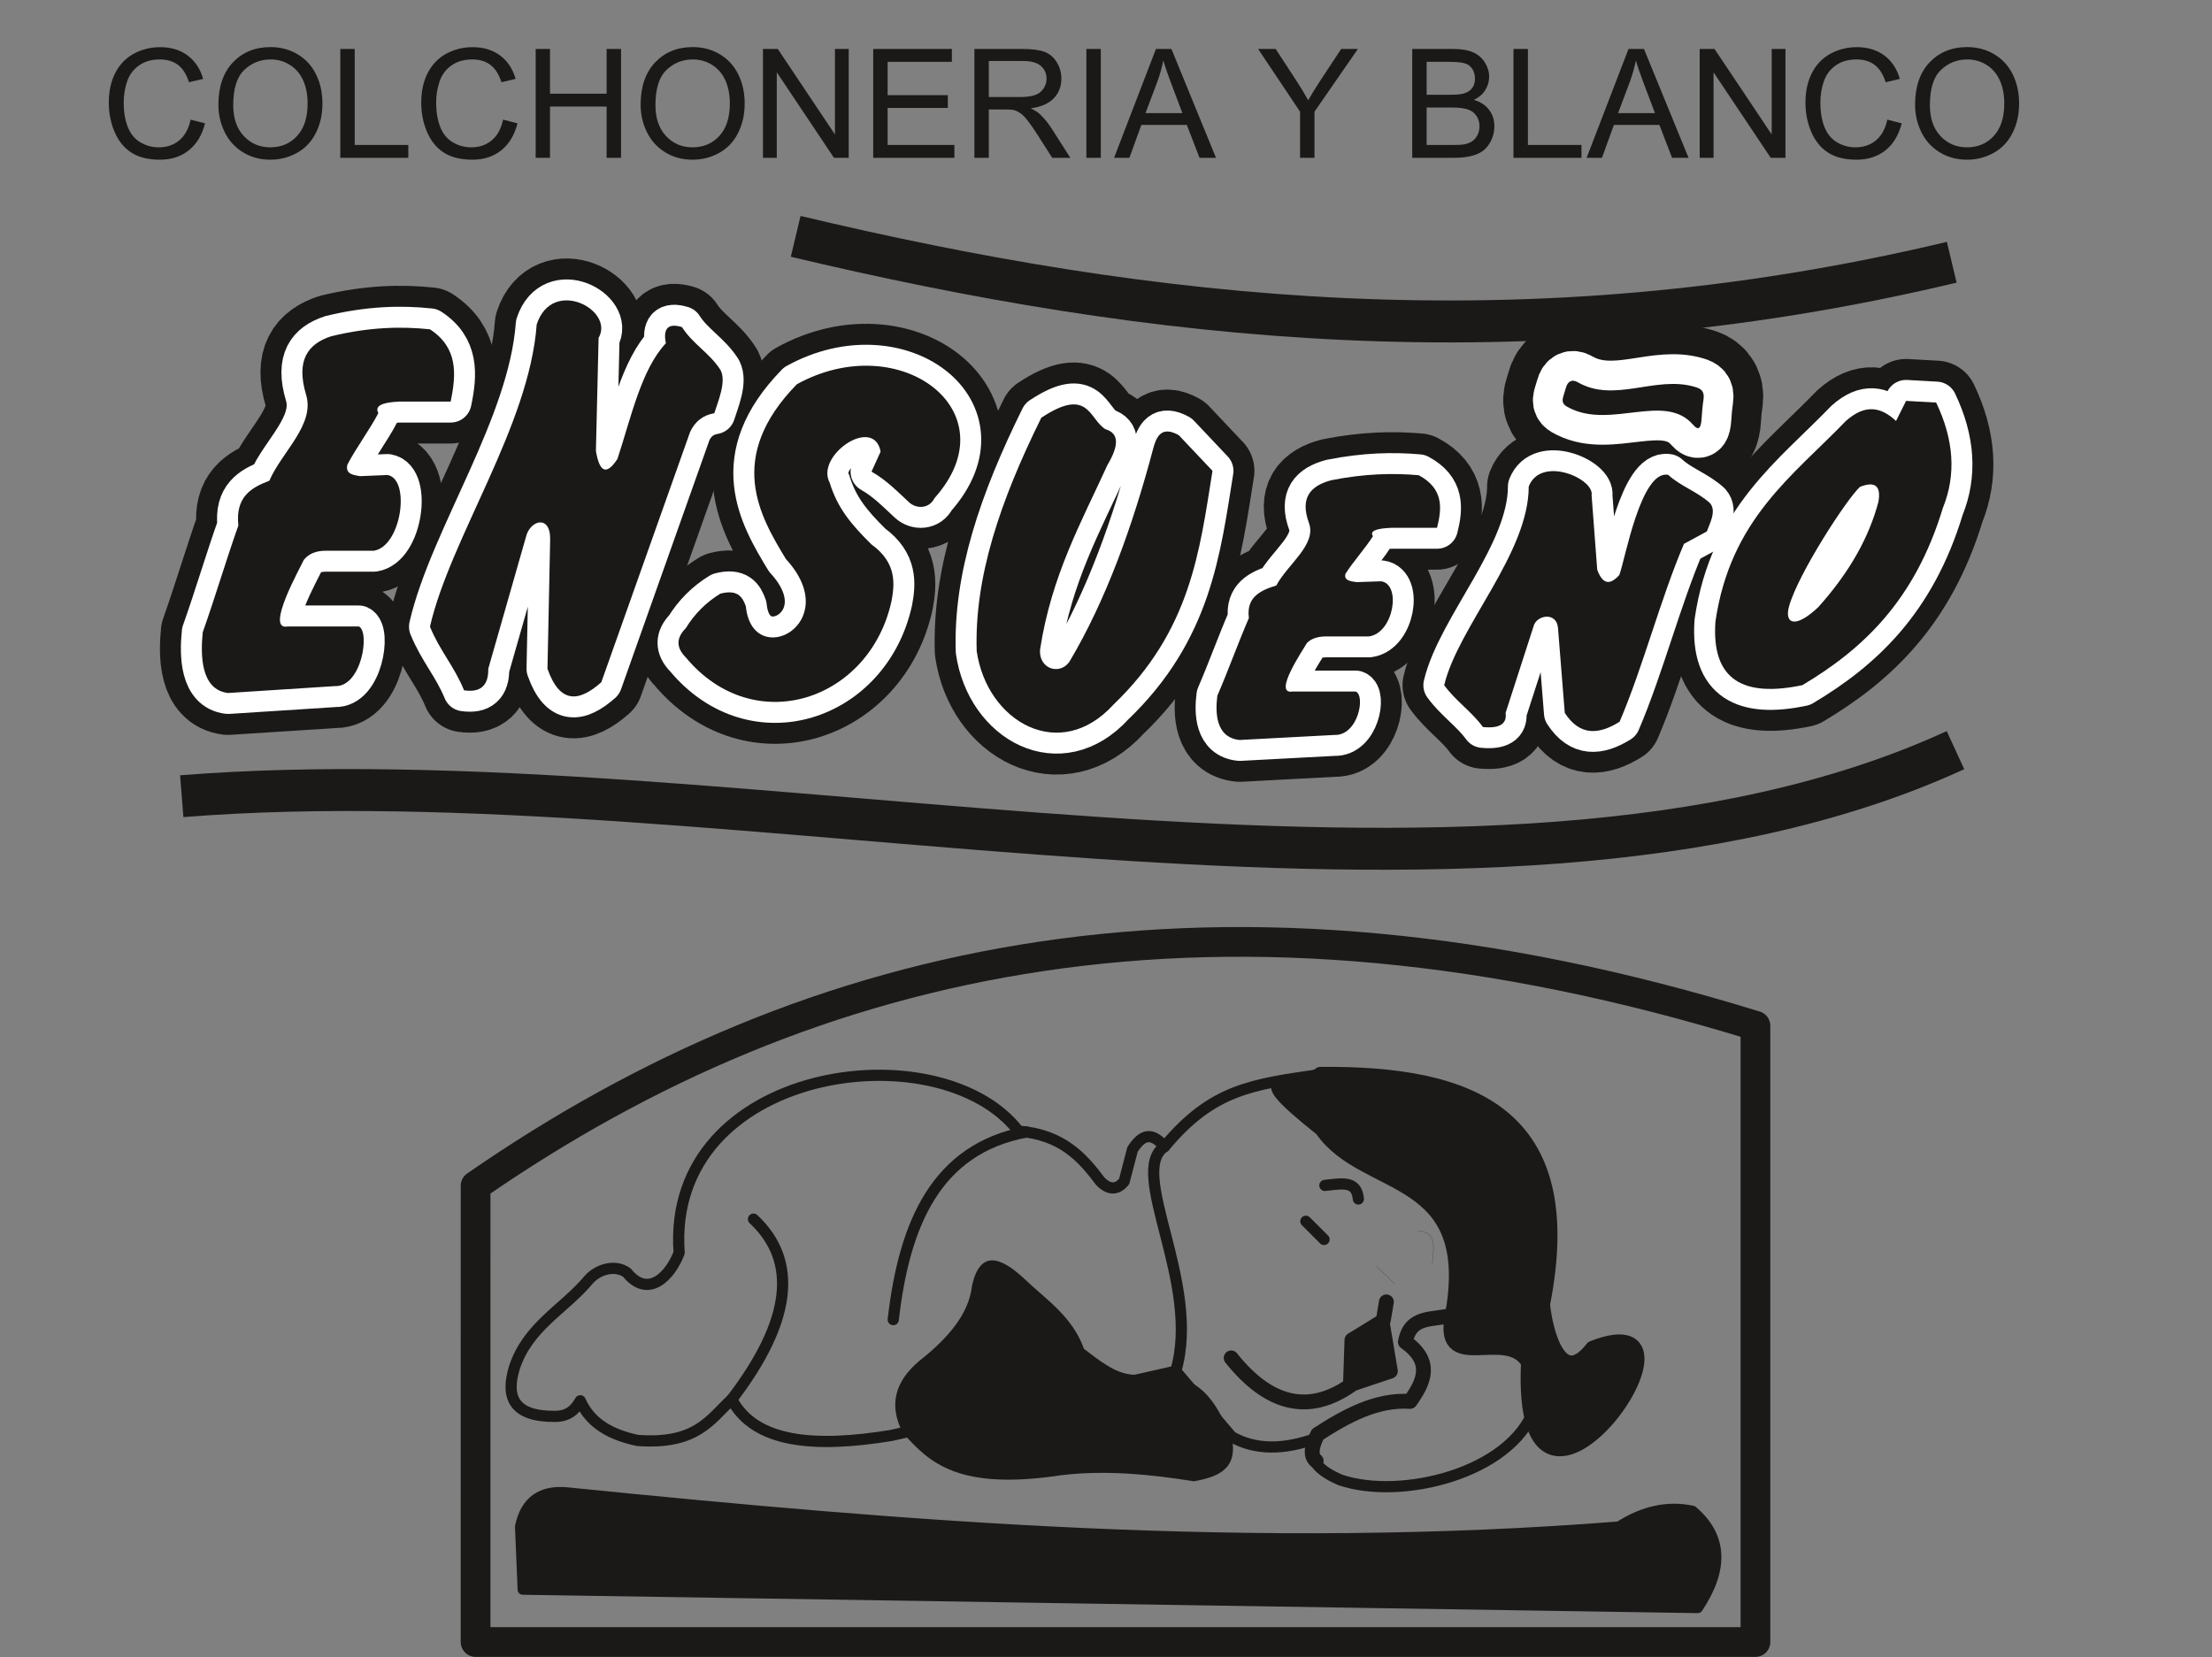
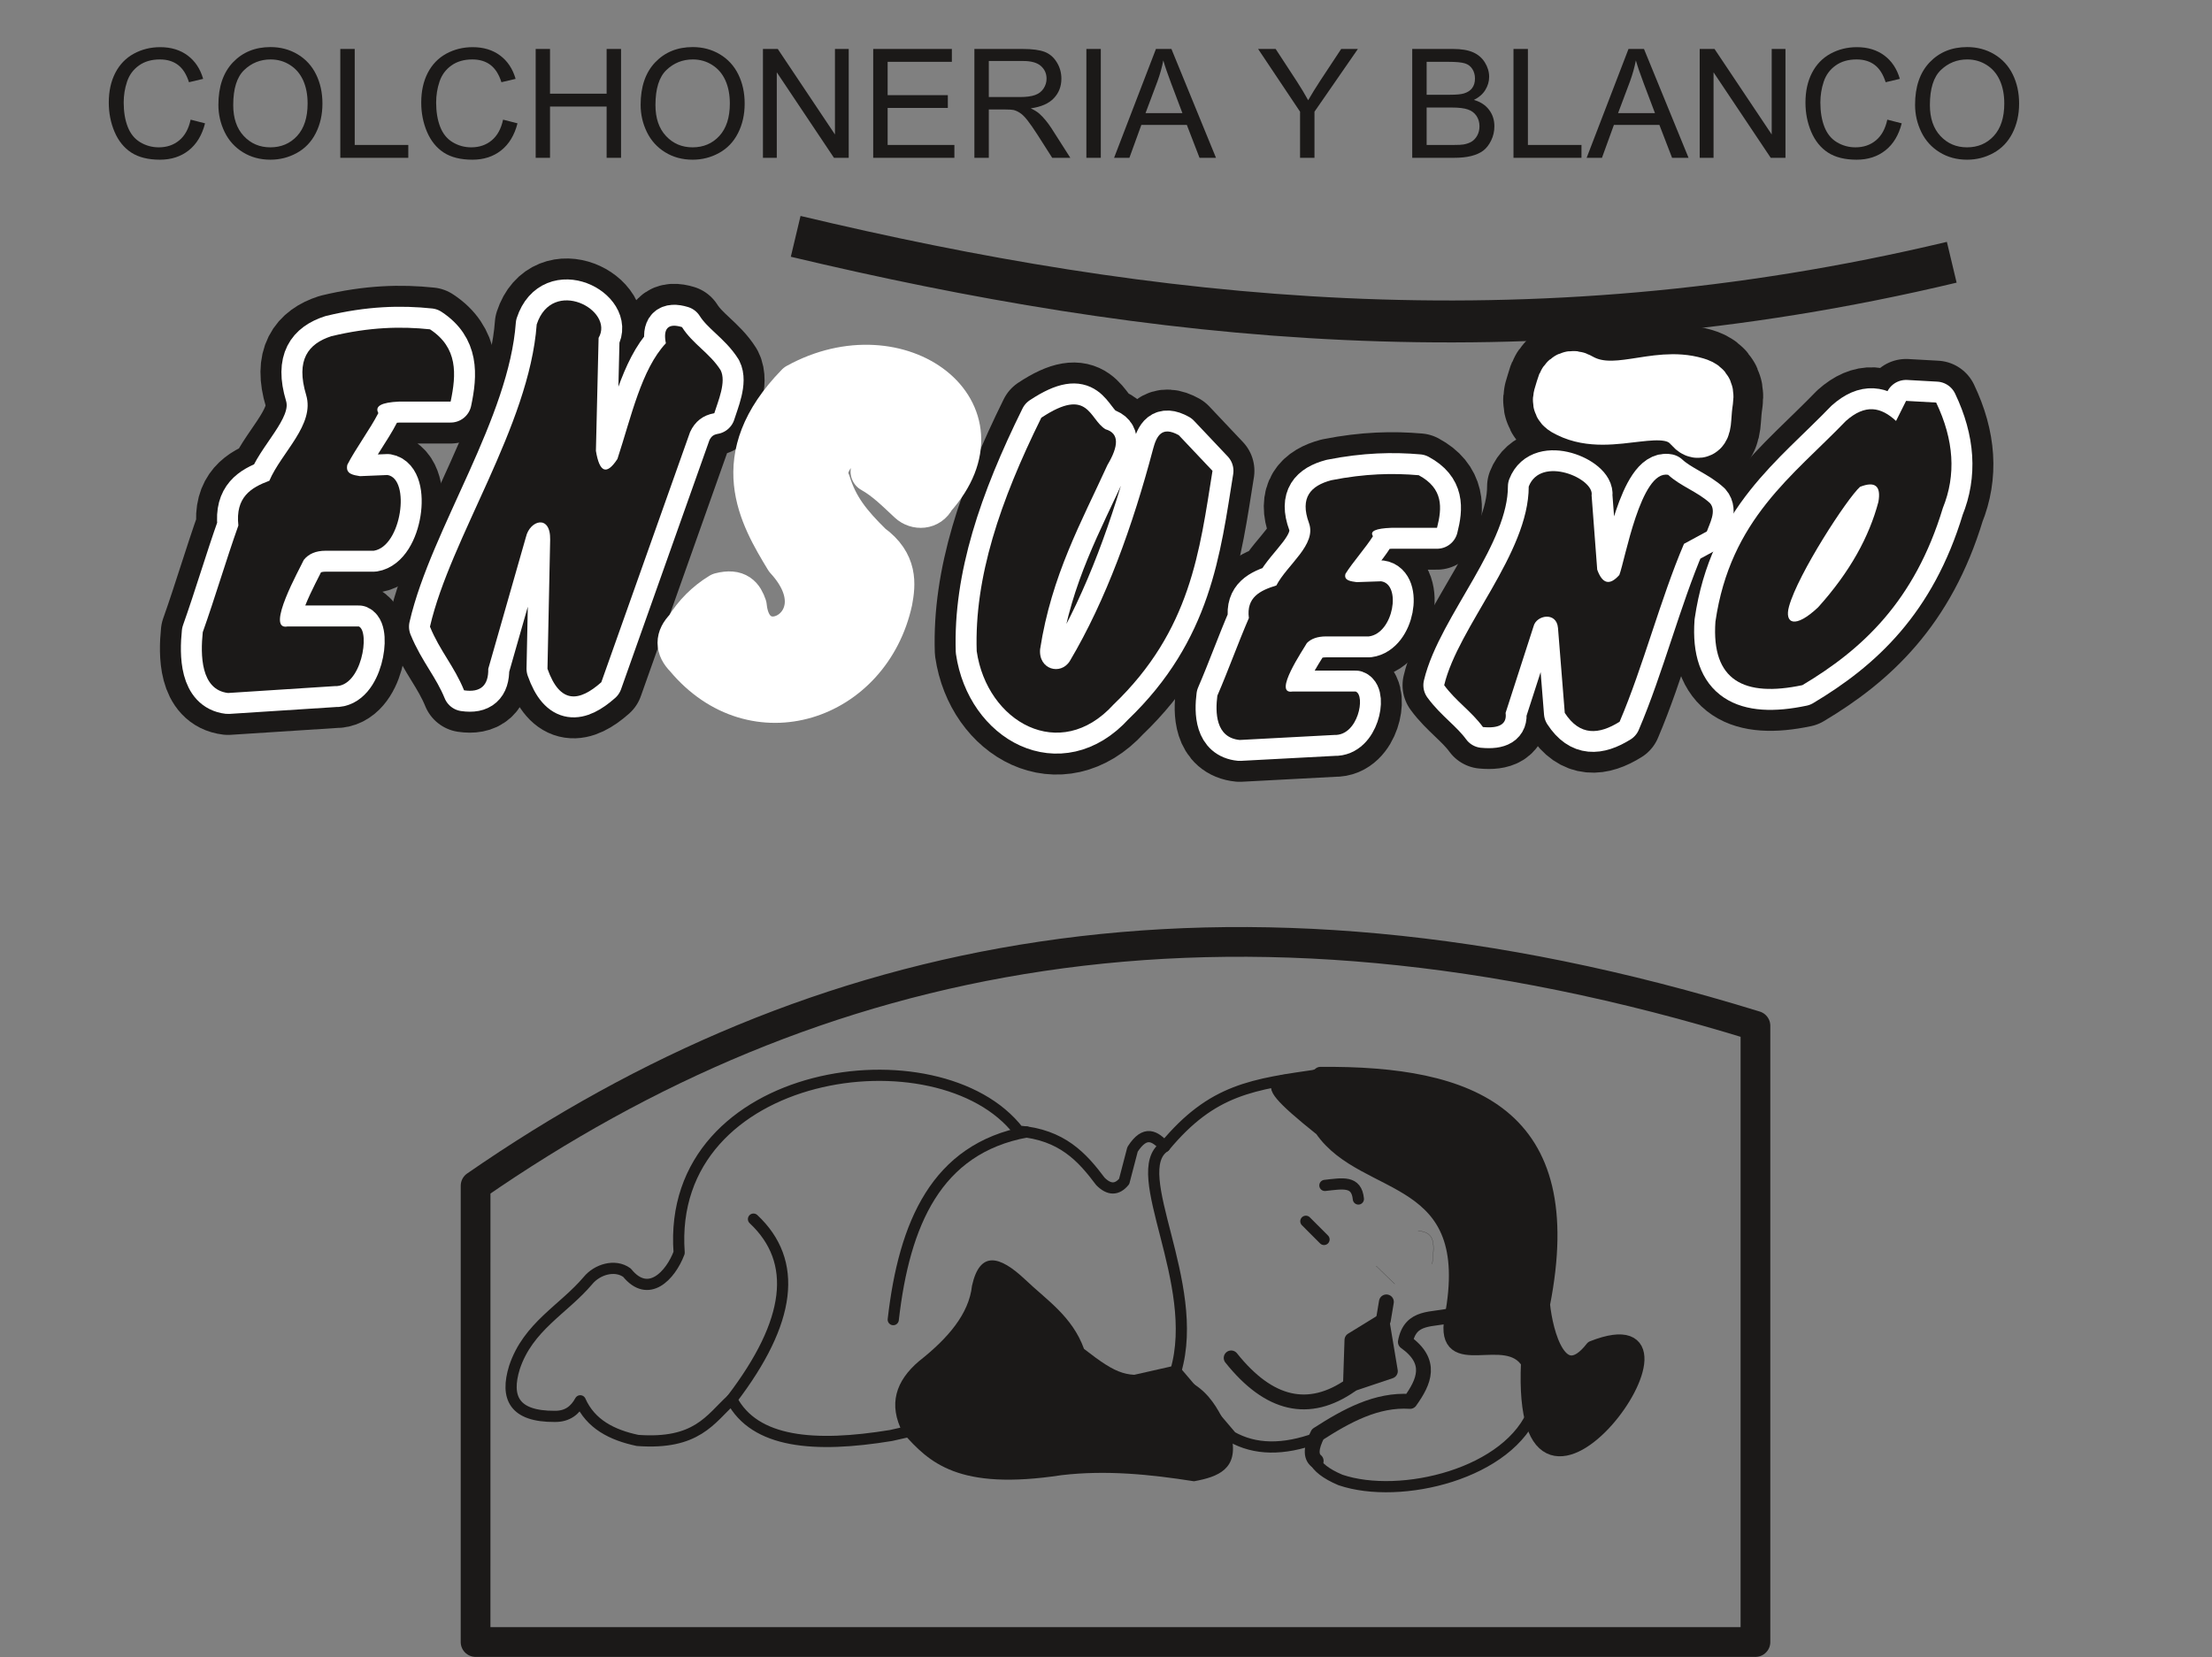
<svg xmlns="http://www.w3.org/2000/svg" xmlns:xlink="http://www.w3.org/1999/xlink" width="421.9pt" height="316.1pt" viewBox="0 0 421.9 316.1" version="1.1">
  <rect x="0" y="0" width="421.9" height="316.1" fill="#808080" stroke="none" />
  <defs>
    <g>
      <symbol overflow="visible" id="glyph0-0">
        <path style="stroke:none;" d="M 3.625 0 L 3.625 -18.125 L 18.125 -18.125 L 18.125 0 Z M 4.078 -0.453 L 17.672 -0.453 L 17.672 -17.672 L 4.078 -17.672 Z M 4.078 -0.453 " />
      </symbol>
      <symbol overflow="visible" id="glyph0-1">
        <path style="stroke:none;" d="M 17.047 -7.281 L 19.797 -6.578 C 19.223 -4.328 18.184 -2.605 16.688 -1.422 C 15.188 -0.234 13.355 0.359 11.203 0.359 C 8.961 0.359 7.137 -0.094 5.734 -1 C 4.336 -1.914 3.27 -3.238 2.531 -4.969 C 1.801 -6.695 1.438 -8.551 1.438 -10.531 C 1.438 -12.695 1.848 -14.582 2.672 -16.188 C 3.504 -17.801 4.68 -19.023 6.203 -19.859 C 7.73 -20.691 9.414 -21.109 11.25 -21.109 C 13.32 -21.109 15.066 -20.574 16.484 -19.516 C 17.898 -18.461 18.883 -16.977 19.438 -15.062 L 16.734 -14.422 C 16.254 -15.93 15.555 -17.031 14.641 -17.719 C 13.723 -18.414 12.57 -18.766 11.188 -18.766 C 9.594 -18.766 8.258 -18.379 7.188 -17.609 C 6.113 -16.848 5.355 -15.82 4.922 -14.531 C 4.492 -13.25 4.281 -11.918 4.281 -10.547 C 4.281 -8.785 4.535 -7.242 5.047 -5.922 C 5.555 -4.609 6.352 -3.621 7.438 -2.969 C 8.527 -2.32 9.707 -2 10.969 -2 C 12.508 -2 13.812 -2.441 14.875 -3.328 C 15.945 -4.211 16.672 -5.531 17.047 -7.281 Z M 17.047 -7.281 " />
      </symbol>
      <symbol overflow="visible" id="glyph0-2">
        <path style="stroke:none;" d="M 1.406 -10.109 C 1.406 -13.555 2.328 -16.254 4.172 -18.203 C 6.023 -20.148 8.414 -21.125 11.344 -21.125 C 13.258 -21.125 14.984 -20.664 16.516 -19.75 C 18.055 -18.832 19.227 -17.555 20.031 -15.922 C 20.84 -14.285 21.25 -12.426 21.25 -10.344 C 21.25 -8.238 20.82 -6.352 19.969 -4.688 C 19.125 -3.031 17.918 -1.773 16.359 -0.922 C 14.805 -0.066 13.129 0.359 11.328 0.359 C 9.367 0.359 7.617 -0.113 6.078 -1.062 C 4.547 -2.008 3.383 -3.297 2.594 -4.922 C 1.801 -6.555 1.406 -8.285 1.406 -10.109 Z M 4.234 -10.062 C 4.234 -7.562 4.906 -5.59 6.25 -4.156 C 7.59 -2.719 9.281 -2 11.312 -2 C 13.383 -2 15.086 -2.723 16.422 -4.172 C 17.754 -5.629 18.422 -7.691 18.422 -10.359 C 18.422 -12.055 18.133 -13.535 17.562 -14.797 C 16.988 -16.055 16.148 -17.031 15.047 -17.719 C 13.953 -18.414 12.723 -18.766 11.359 -18.766 C 9.41 -18.766 7.73 -18.09 6.328 -16.75 C 4.93 -15.414 4.234 -13.184 4.234 -10.062 Z M 4.234 -10.062 " />
      </symbol>
      <symbol overflow="visible" id="glyph0-3">
        <path style="stroke:none;" d="M 2.125 0 L 2.125 -20.766 L 4.875 -20.766 L 4.875 -2.453 L 15.094 -2.453 L 15.094 0 Z M 2.125 0 " />
      </symbol>
      <symbol overflow="visible" id="glyph0-4">
        <path style="stroke:none;" d="M 2.328 0 L 2.328 -20.766 L 5.062 -20.766 L 5.062 -12.234 L 15.859 -12.234 L 15.859 -20.766 L 18.609 -20.766 L 18.609 0 L 15.859 0 L 15.859 -9.781 L 5.062 -9.781 L 5.062 0 Z M 2.328 0 " />
      </symbol>
      <symbol overflow="visible" id="glyph0-5">
        <path style="stroke:none;" d="M 2.203 0 L 2.203 -20.766 L 5.031 -20.766 L 15.938 -4.453 L 15.938 -20.766 L 18.562 -20.766 L 18.562 0 L 15.75 0 L 4.844 -16.312 L 4.844 0 Z M 2.203 0 " />
      </symbol>
      <symbol overflow="visible" id="glyph0-6">
        <path style="stroke:none;" d="M 2.297 0 L 2.297 -20.766 L 17.297 -20.766 L 17.297 -18.312 L 5.047 -18.312 L 5.047 -11.953 L 16.531 -11.953 L 16.531 -9.516 L 5.047 -9.516 L 5.047 -2.453 L 17.781 -2.453 L 17.781 0 Z M 2.297 0 " />
      </symbol>
      <symbol overflow="visible" id="glyph0-7">
        <path style="stroke:none;" d="M 2.281 0 L 2.281 -20.766 L 11.484 -20.766 C 13.336 -20.766 14.742 -20.574 15.703 -20.203 C 16.66 -19.828 17.426 -19.164 18 -18.219 C 18.582 -17.281 18.875 -16.238 18.875 -15.094 C 18.875 -13.625 18.395 -12.383 17.438 -11.375 C 16.488 -10.363 15.02 -9.715 13.031 -9.438 C 13.758 -9.094 14.312 -8.746 14.688 -8.406 C 15.488 -7.676 16.25 -6.758 16.969 -5.656 L 20.578 0 L 17.125 0 L 14.375 -4.312 C 13.57 -5.559 12.91 -6.516 12.391 -7.172 C 11.867 -7.836 11.398 -8.301 10.984 -8.562 C 10.578 -8.832 10.164 -9.02 9.75 -9.125 C 9.438 -9.184 8.926 -9.219 8.219 -9.219 L 5.031 -9.219 L 5.031 0 Z M 5.031 -11.594 L 10.938 -11.594 C 12.184 -11.594 13.164 -11.723 13.875 -11.984 C 14.582 -12.242 15.117 -12.66 15.484 -13.234 C 15.855 -13.805 16.047 -14.426 16.047 -15.094 C 16.047 -16.07 15.684 -16.879 14.969 -17.516 C 14.258 -18.148 13.133 -18.469 11.594 -18.469 L 5.031 -18.469 Z M 5.031 -11.594 " />
      </symbol>
      <symbol overflow="visible" id="glyph0-8">
        <path style="stroke:none;" d="M 2.703 0 L 2.703 -20.766 L 5.453 -20.766 L 5.453 0 Z M 2.703 0 " />
      </symbol>
      <symbol overflow="visible" id="glyph0-9">
        <path style="stroke:none;" d="M -0.047 0 L 7.938 -20.766 L 10.891 -20.766 L 19.391 0 L 16.25 0 L 13.828 -6.281 L 5.156 -6.281 L 2.875 0 Z M 5.953 -8.531 L 12.984 -8.531 L 10.812 -14.281 C 10.156 -16.02 9.664 -17.453 9.344 -18.578 C 9.082 -17.242 8.711 -15.918 8.234 -14.609 Z M 5.953 -8.531 " />
      </symbol>
      <symbol overflow="visible" id="glyph0-10">
        <path style="stroke:none;" d="" />
      </symbol>
      <symbol overflow="visible" id="glyph0-11">
        <path style="stroke:none;" d="M 8.078 0 L 8.078 -8.797 L 0.078 -20.766 L 3.422 -20.766 L 7.516 -14.5 C 8.273 -13.332 8.977 -12.16 9.625 -10.984 C 10.246 -12.066 11.004 -13.289 11.891 -14.656 L 15.922 -20.766 L 19.109 -20.766 L 10.828 -8.797 L 10.828 0 Z M 8.078 0 " />
      </symbol>
      <symbol overflow="visible" id="glyph0-12">
        <path style="stroke:none;" d="M 2.125 0 L 2.125 -20.766 L 9.906 -20.766 C 11.496 -20.766 12.773 -20.551 13.734 -20.125 C 14.691 -19.707 15.441 -19.059 15.984 -18.188 C 16.523 -17.312 16.797 -16.398 16.797 -15.453 C 16.797 -14.566 16.551 -13.727 16.062 -12.938 C 15.582 -12.156 14.855 -11.523 13.891 -11.047 C 15.148 -10.68 16.113 -10.051 16.781 -9.156 C 17.457 -8.27 17.797 -7.223 17.797 -6.016 C 17.797 -5.047 17.586 -4.137 17.172 -3.297 C 16.766 -2.461 16.258 -1.816 15.656 -1.359 C 15.051 -0.91 14.289 -0.57 13.375 -0.344 C 12.469 -0.113 11.355 0 10.047 0 Z M 4.875 -12.031 L 9.359 -12.031 C 10.574 -12.031 11.453 -12.113 11.984 -12.281 C 12.68 -12.488 13.207 -12.832 13.562 -13.312 C 13.914 -13.789 14.094 -14.395 14.094 -15.125 C 14.094 -15.809 13.926 -16.414 13.594 -16.938 C 13.258 -17.465 12.785 -17.828 12.172 -18.016 C 11.555 -18.211 10.504 -18.312 9.016 -18.312 L 4.875 -18.312 Z M 4.875 -2.453 L 10.047 -2.453 C 10.93 -2.453 11.551 -2.484 11.906 -2.547 C 12.539 -2.66 13.066 -2.848 13.484 -3.109 C 13.91 -3.379 14.258 -3.766 14.531 -4.266 C 14.809 -4.773 14.953 -5.359 14.953 -6.016 C 14.953 -6.785 14.754 -7.457 14.359 -8.031 C 13.961 -8.602 13.41 -9.004 12.703 -9.234 C 12.004 -9.473 10.992 -9.594 9.672 -9.594 L 4.875 -9.594 Z M 4.875 -2.453 " />
      </symbol>
      <symbol overflow="visible" id="glyph1-0">
        <path style="stroke:none;" d="M 1.672 0 L 1.672 -7.5 L 7.672 -7.5 L 7.672 0 Z M 1.859 -0.188 L 7.484 -0.188 L 7.484 -7.312 L 1.859 -7.312 Z M 1.859 -0.188 " />
      </symbol>
      <symbol overflow="visible" id="glyph1-1">
        <path style="stroke:none;" d="" />
      </symbol>
    </g>
    <clipPath id="clip1">
      <path d="M 169 0 L 421.898 0 L 421.898 210 L 169 210 Z M 169 0 " />
    </clipPath>
    <clipPath id="clip2">
      <path d="M 87 176 L 338 176 L 338 316.102 L 87 316.102 Z M 87 176 " />
    </clipPath>
  </defs>
  <g id="surface1">
    <path style=" stroke:none;fill-rule:evenodd;fill:rgb(10.594%,9.813%,9.424%);fill-opacity:1;" d="M 298.637 74.066 C 298.434 74.848 298.301 75.105 298.121 75.797 C 297.781 77.09 298.594 77.445 299.473 77.883 C 307.371 81.816 317.555 74.848 322.902 81.004 C 324.051 82.324 324.438 81.57 324.551 79.832 C 324.641 78.496 324.711 77.582 324.91 76.242 C 325.156 74.586 324.453 74.156 323.281 73.805 C 315.738 71.562 307.945 76.988 300.891 72.895 C 299.93 72.336 299.008 72.621 298.637 74.066 Z M 298.637 74.066 " />
    <g clip-path="url(#clip1)" clip-rule="nonzero">
      <path style="fill:none;stroke-width:226.772;stroke-linecap:butt;stroke-linejoin:miter;stroke:rgb(10.594%,9.813%,9.424%);stroke-opacity:1;stroke-miterlimit:4;" d="M 2986.367 2420.336 C 2984.336 2412.523 2983.008 2409.945 2981.211 2403.031 C 2977.812 2390.102 2985.938 2386.547 2994.727 2382.172 C 3073.711 2342.836 3175.547 2412.523 3229.023 2350.961 C 3240.508 2337.758 3244.375 2345.297 3245.508 2362.68 C 3246.406 2376.039 3247.109 2385.18 3249.102 2398.578 C 3251.562 2415.141 3244.531 2419.438 3232.812 2422.953 C 3157.383 2445.375 3079.453 2391.117 3008.906 2432.055 C 2999.297 2437.641 2990.078 2434.789 2986.367 2420.336 Z M 2986.367 2420.336 " transform="matrix(0.1,0,0,-0.1,0,316.1)" />
    </g>
    <path style="fill-rule:evenodd;fill:rgb(10.594%,9.813%,9.424%);fill-opacity:1;stroke-width:159.884;stroke-linecap:round;stroke-linejoin:round;stroke:rgb(10.594%,9.813%,9.424%);stroke-opacity:1;stroke-miterlimit:4;" d="M 820.117 2532.797 C 765.039 2538.617 704.492 2537.172 631.914 2519.633 C 587.812 2505.297 563.789 2474.516 583.906 2407.641 C 600.977 2350.766 537.109 2298.5 513.711 2243.93 C 478.672 2230.844 448.711 2212.641 454.648 2158.578 C 430.586 2090.727 410.82 2022.875 386.719 1955.023 C 382.305 1911.977 382.539 1845.258 434.961 1839.047 C 502.773 1843.422 570.625 1847.797 638.477 1852.172 C 689.922 1849.828 706.094 1956.273 684.414 1966 C 639.141 1966 593.984 1966 548.711 1966 C 504.531 1957.133 572.852 2078.148 579.375 2092.914 C 588.633 2104.516 602.461 2110.375 620.977 2110.414 C 651.602 2110.414 682.227 2110.414 712.891 2110.414 C 766.016 2118.656 783.438 2247.484 739.141 2254.867 C 721.641 2254.125 704.102 2253.383 686.602 2252.68 C 674.883 2254.789 658.086 2256.234 662.539 2274.555 C 677.852 2304.477 706.328 2343.109 721.641 2373.031 C 714.336 2386.156 727.461 2393.461 761.016 2394.906 C 793.828 2394.906 826.641 2394.906 859.492 2394.906 C 870.547 2447.445 873.516 2497.797 820.117 2532.797 Z M 820.117 2532.797 " transform="matrix(0.1,0,0,-0.1,0,316.1)" />
    <path style="fill-rule:evenodd;fill:rgb(10.594%,9.813%,9.424%);fill-opacity:1;stroke-width:159.884;stroke-linecap:round;stroke-linejoin:round;stroke:rgb(10.594%,9.813%,9.424%);stroke-opacity:1;stroke-miterlimit:4;" d="M 1023.672 2542.133 C 1009.414 2348.07 859.062 2135.023 820.078 1965.57 C 838.906 1919.398 866.289 1890.336 885.117 1844.164 C 916.523 1839.555 931.914 1853.227 931.289 1885.219 C 955.273 1969.047 979.18 2052.875 1003.164 2136.703 C 1010.703 2168.93 1050.273 2180.141 1049.336 2131.547 C 1047.656 2049.438 1045.938 1967.328 1044.219 1885.219 C 1068.125 1817.484 1104.648 1822.055 1146.875 1859.555 C 1203.281 2018.656 1259.766 2177.758 1316.211 2336.859 C 1325.469 2357.055 1340.859 2369.008 1362.422 2372.758 C 1369.297 2395.023 1385.898 2432.68 1374.414 2454.906 C 1353.906 2487.445 1321.367 2504.516 1300.781 2537.016 C 1274.531 2545.023 1264.297 2534.75 1270.039 2506.195 C 1223.359 2456.469 1203.984 2365.766 1177.656 2285.531 C 1157.109 2254.086 1143.438 2259.203 1136.602 2300.922 C 1138.281 2372.758 1140.039 2444.633 1141.719 2516.469 C 1172.773 2569.711 1053.398 2632.992 1023.672 2542.133 Z M 1023.672 2542.133 " transform="matrix(0.1,0,0,-0.1,0,316.1)" />
-     <path style="fill-rule:evenodd;fill:rgb(10.594%,9.813%,9.424%);fill-opacity:1;stroke-width:159.884;stroke-linecap:round;stroke-linejoin:round;stroke:rgb(10.594%,9.813%,9.424%);stroke-opacity:1;stroke-miterlimit:4;" d="M 1782.422 2210.766 C 1929.961 2375.961 1716.484 2536.43 1519.844 2428.031 C 1383.516 2288.148 1449.219 2176.625 1498.984 2094.594 C 1612.852 1970.805 1434.922 1880.102 1422.578 2004.281 C 1416.328 2022.328 1406.758 2037.055 1373.945 2028.578 C 1346.641 2011.859 1324.688 1989.867 1307.969 1962.602 C 1289.492 1944.047 1289.492 1925.531 1307.969 1907.016 C 1438.398 1750.258 1659.141 1824.438 1700.469 2014.672 C 1706.211 2046.312 1711.133 2087.172 1662.266 2122.367 C 1621.641 2162.328 1597.031 2193.148 1582.383 2240.453 C 1554.766 2292.055 1666.719 2368.852 1679.609 2299.516 C 1673.828 2286.781 1668.047 2274.047 1662.266 2261.312 C 1690.039 2245.688 1711.328 2223.695 1733.945 2202.758 C 1747.852 2189.906 1772.305 2190.18 1782.422 2210.766 Z M 1782.422 2210.766 " transform="matrix(0.1,0,0,-0.1,0,316.1)" />
    <path style="fill-rule:evenodd;fill:rgb(10.594%,9.813%,9.424%);fill-opacity:1;stroke-width:159.884;stroke-linecap:round;stroke-linejoin:round;stroke:rgb(10.594%,9.813%,9.424%);stroke-opacity:1;stroke-miterlimit:4;" d="M 1986.133 2364.164 C 1907.109 2204.32 1858.281 2059.203 1862.891 1918.891 C 1882.578 1783.422 2021.719 1704.75 2123.672 1816.859 C 2271.484 1958.461 2288.203 2110.961 2312.617 2262.836 C 2291.211 2285.492 2269.805 2308.188 2248.359 2330.844 C 2215.781 2348.969 2205.938 2329.398 2199.258 2304.398 C 2160.508 2157.953 2109.492 2016.234 2040.508 1900.023 C 2023.008 1872.016 1980.352 1883.93 1983.828 1922.68 C 2005.781 2063.969 2062.539 2165.023 2112.344 2274.164 C 2133.672 2310.023 2135.391 2334.438 2108.555 2342.172 C 2077.031 2361.078 2077.148 2424.398 1986.133 2364.164 Z M 1986.133 2364.164 " transform="matrix(0.1,0,0,-0.1,0,316.1)" />
    <path style="fill-rule:evenodd;fill:rgb(10.594%,9.813%,9.424%);fill-opacity:1;stroke-width:159.61;stroke-linecap:round;stroke-linejoin:round;stroke:rgb(10.594%,9.813%,9.424%);stroke-opacity:1;stroke-miterlimit:4;" d="M 2705.938 2254.477 C 2657.148 2258.734 2603.477 2257.68 2539.141 2244.906 C 2500.078 2234.477 2478.789 2212.055 2496.602 2163.383 C 2511.758 2121.977 2455.117 2083.891 2434.414 2044.164 C 2403.281 2034.672 2376.797 2021.43 2382.031 1982.055 C 2360.703 1932.641 2343.203 1883.266 2321.875 1833.891 C 2317.891 1802.523 2318.164 1753.93 2364.531 1749.438 C 2424.727 1752.641 2484.844 1755.805 2544.961 1759.008 C 2590.547 1757.289 2604.883 1834.789 2585.703 1841.859 C 2545.625 1841.859 2505.508 1841.859 2465.391 1841.859 C 2426.289 1835.414 2486.836 1923.5 2492.578 1934.242 C 2500.781 1942.719 2513.047 1946.938 2529.453 1946.977 C 2556.602 1946.977 2583.711 1946.977 2610.898 1946.977 C 2658.008 1952.992 2673.477 2046.781 2634.141 2052.133 C 2618.672 2051.625 2603.164 2051.078 2587.617 2050.531 C 2577.227 2052.094 2562.344 2053.148 2566.289 2066.469 C 2579.883 2088.266 2605.078 2116.391 2618.672 2138.188 C 2612.188 2147.719 2623.828 2153.031 2653.594 2154.125 C 2682.656 2154.125 2711.758 2154.125 2740.859 2154.125 C 2750.625 2192.367 2753.281 2229.008 2705.938 2254.477 Z M 2705.938 2254.477 " transform="matrix(0.1,0,0,-0.1,0,316.1)" />
    <path style="fill-rule:evenodd;fill:rgb(10.594%,9.813%,9.424%);fill-opacity:1;stroke-width:158.837;stroke-linecap:round;stroke-linejoin:round;stroke:rgb(10.594%,9.813%,9.424%);stroke-opacity:1;stroke-miterlimit:4;" d="M 2915.781 2232.914 C 2915.781 2105.336 2781.055 1965.297 2754.531 1853.891 C 2776.719 1823.539 2806.211 1804.438 2828.477 1774.086 C 2860.195 1771.039 2874.609 1780.062 2871.641 1801.078 C 2889.453 1856.156 2907.227 1911.273 2925.039 1966.391 C 2930.234 1987.562 2968.945 1994.945 2971.602 1962.992 C 2975.898 1909.008 2980.234 1855.062 2984.531 1801.078 C 3013.438 1756.547 3049.609 1759.555 3089.102 1784.203 C 3133.867 1888.773 3167.148 2019.008 3211.914 2123.578 C 3226.445 2131.469 3240.938 2139.359 3255.469 2147.211 C 3260.703 2161.82 3274.531 2186.586 3261.445 2201.234 C 3238.516 2222.602 3204.727 2233.812 3181.836 2255.18 C 3129.531 2265.453 3099.297 2091.781 3088.594 2064.203 C 3070.352 2043.539 3056.289 2046.938 3046.406 2074.32 C 3042.852 2121.586 3039.297 2168.812 3035.703 2216.039 C 3041.602 2247.992 2938.828 2292.641 2915.781 2232.914 Z M 2915.781 2232.914 " transform="matrix(0.1,0,0,-0.1,0,316.1)" />
    <path style="fill-rule:evenodd;fill:rgb(10.594%,9.813%,9.424%);fill-opacity:1;stroke-width:159.884;stroke-linecap:round;stroke-linejoin:round;stroke:rgb(10.594%,9.813%,9.424%);stroke-opacity:1;stroke-miterlimit:4;" d="M 3616.367 2357.992 C 3587.695 2384.594 3557.891 2391 3520.703 2357.992 C 3419.609 2253.07 3300.391 2170.844 3271.875 1975.219 C 3263.906 1862.523 3326.641 1830.609 3437.734 1854.008 C 3551.289 1921.742 3651.758 2013.695 3705.703 2192.133 C 3731.211 2254.867 3726.953 2321.82 3692.891 2393.07 C 3673.789 2394.125 3654.648 2395.18 3635.508 2396.273 C 3629.141 2383.5 3622.734 2370.727 3616.367 2357.992 Z M 3616.367 2357.992 " transform="matrix(0.1,0,0,-0.1,0,316.1)" />
    <path style="fill-rule:evenodd;fill:rgb(100%,100%,100%);fill-opacity:1;stroke-width:79.942;stroke-linecap:round;stroke-linejoin:round;stroke:rgb(100%,100%,100%);stroke-opacity:1;stroke-miterlimit:4;" d="M 820.117 2532.797 C 765.039 2538.617 704.492 2537.172 631.914 2519.633 C 587.812 2505.297 563.789 2474.516 583.906 2407.641 C 600.977 2350.766 537.109 2298.5 513.711 2243.93 C 478.672 2230.844 448.711 2212.641 454.648 2158.578 C 430.586 2090.727 410.82 2022.875 386.719 1955.023 C 382.305 1911.977 382.539 1845.258 434.961 1839.047 C 502.773 1843.422 570.625 1847.797 638.477 1852.172 C 689.922 1849.828 706.094 1956.273 684.414 1966 C 639.141 1966 593.984 1966 548.711 1966 C 504.531 1957.133 572.852 2078.148 579.375 2092.914 C 588.633 2104.516 602.461 2110.375 620.977 2110.414 C 651.602 2110.414 682.227 2110.414 712.891 2110.414 C 766.016 2118.656 783.438 2247.484 739.141 2254.867 C 721.641 2254.125 704.102 2253.383 686.602 2252.68 C 674.883 2254.789 658.086 2256.234 662.539 2274.555 C 677.852 2304.477 706.328 2343.109 721.641 2373.031 C 714.336 2386.156 727.461 2393.461 761.016 2394.906 C 793.828 2394.906 826.641 2394.906 859.492 2394.906 C 870.547 2447.445 873.516 2497.797 820.117 2532.797 Z M 820.117 2532.797 " transform="matrix(0.1,0,0,-0.1,0,316.1)" />
    <path style="fill-rule:evenodd;fill:rgb(100%,100%,100%);fill-opacity:1;stroke-width:79.942;stroke-linecap:round;stroke-linejoin:round;stroke:rgb(100%,100%,100%);stroke-opacity:1;stroke-miterlimit:4;" d="M 1023.672 2542.133 C 1009.414 2348.07 859.062 2135.023 820.078 1965.57 C 838.906 1919.398 866.289 1890.336 885.117 1844.164 C 916.523 1839.555 931.914 1853.227 931.289 1885.219 C 955.273 1969.047 979.18 2052.875 1003.164 2136.703 C 1010.703 2168.93 1050.273 2180.141 1049.336 2131.547 C 1047.656 2049.438 1045.938 1967.328 1044.219 1885.219 C 1068.125 1817.484 1104.648 1822.055 1146.875 1859.555 C 1203.281 2018.656 1259.766 2177.758 1316.211 2336.859 C 1325.469 2357.055 1340.859 2369.008 1362.422 2372.758 C 1369.297 2395.023 1385.898 2432.68 1374.414 2454.906 C 1353.906 2487.445 1321.367 2504.516 1300.781 2537.016 C 1274.531 2545.023 1264.297 2534.75 1270.039 2506.195 C 1223.359 2456.469 1203.984 2365.766 1177.656 2285.531 C 1157.109 2254.086 1143.438 2259.203 1136.602 2300.922 C 1138.281 2372.758 1140.039 2444.633 1141.719 2516.469 C 1172.773 2569.711 1053.398 2632.992 1023.672 2542.133 Z M 1023.672 2542.133 " transform="matrix(0.1,0,0,-0.1,0,316.1)" />
    <path style="fill-rule:evenodd;fill:rgb(100%,100%,100%);fill-opacity:1;stroke-width:79.942;stroke-linecap:round;stroke-linejoin:round;stroke:rgb(100%,100%,100%);stroke-opacity:1;stroke-miterlimit:4;" d="M 1782.422 2210.766 C 1929.961 2375.961 1716.484 2536.43 1519.844 2428.031 C 1383.516 2288.148 1449.219 2176.625 1498.984 2094.594 C 1612.852 1970.805 1434.922 1880.102 1422.578 2004.281 C 1416.328 2022.328 1406.758 2037.055 1373.945 2028.578 C 1346.641 2011.859 1324.688 1989.867 1307.969 1962.602 C 1289.492 1944.047 1289.492 1925.531 1307.969 1907.016 C 1438.398 1750.258 1659.141 1824.438 1700.469 2014.672 C 1706.211 2046.312 1711.133 2087.172 1662.266 2122.367 C 1621.641 2162.328 1597.031 2193.148 1582.383 2240.453 C 1554.766 2292.055 1666.719 2368.852 1679.609 2299.516 C 1673.828 2286.781 1668.047 2274.047 1662.266 2261.312 C 1690.039 2245.688 1711.328 2223.695 1733.945 2202.758 C 1747.852 2189.906 1772.305 2190.18 1782.422 2210.766 Z M 1782.422 2210.766 " transform="matrix(0.1,0,0,-0.1,0,316.1)" />
    <path style="fill-rule:evenodd;fill:rgb(100%,100%,100%);fill-opacity:1;stroke-width:79.942;stroke-linecap:round;stroke-linejoin:round;stroke:rgb(100%,100%,100%);stroke-opacity:1;stroke-miterlimit:4;" d="M 1986.133 2364.164 C 1907.109 2204.32 1858.281 2059.203 1862.891 1918.891 C 1882.578 1783.422 2021.719 1704.75 2123.672 1816.859 C 2271.484 1958.461 2288.203 2110.961 2312.617 2262.836 C 2291.211 2285.492 2269.805 2308.188 2248.359 2330.844 C 2215.781 2348.969 2205.938 2329.398 2199.258 2304.398 C 2160.508 2157.953 2109.492 2016.234 2040.508 1900.023 C 2023.008 1872.016 1980.352 1883.93 1983.828 1922.68 C 2005.781 2063.969 2062.539 2165.023 2112.344 2274.164 C 2133.672 2310.023 2135.391 2334.438 2108.555 2342.172 C 2077.031 2361.078 2077.148 2424.398 1986.133 2364.164 Z M 1986.133 2364.164 " transform="matrix(0.1,0,0,-0.1,0,316.1)" />
    <path style="fill-rule:evenodd;fill:rgb(100%,100%,100%);fill-opacity:1;stroke-width:79.804;stroke-linecap:round;stroke-linejoin:round;stroke:rgb(100%,100%,100%);stroke-opacity:1;stroke-miterlimit:4;" d="M 2705.938 2254.477 C 2657.148 2258.734 2603.477 2257.68 2539.141 2244.906 C 2500.078 2234.477 2478.789 2212.055 2496.602 2163.383 C 2511.758 2121.977 2455.117 2083.891 2434.414 2044.164 C 2403.281 2034.672 2376.797 2021.43 2382.031 1982.055 C 2360.703 1932.641 2343.203 1883.266 2321.875 1833.891 C 2317.891 1802.523 2318.164 1753.93 2364.531 1749.438 C 2424.727 1752.641 2484.844 1755.805 2544.961 1759.008 C 2590.547 1757.289 2604.883 1834.789 2585.703 1841.859 C 2545.625 1841.859 2505.508 1841.859 2465.391 1841.859 C 2426.289 1835.414 2486.836 1923.5 2492.578 1934.242 C 2500.781 1942.719 2513.047 1946.938 2529.453 1946.977 C 2556.602 1946.977 2583.711 1946.977 2610.898 1946.977 C 2658.008 1952.992 2673.477 2046.781 2634.141 2052.133 C 2618.672 2051.625 2603.164 2051.078 2587.617 2050.531 C 2577.227 2052.094 2562.344 2053.148 2566.289 2066.469 C 2579.883 2088.266 2605.078 2116.391 2618.672 2138.188 C 2612.188 2147.719 2623.828 2153.031 2653.594 2154.125 C 2682.656 2154.125 2711.758 2154.125 2740.859 2154.125 C 2750.625 2192.367 2753.281 2229.008 2705.938 2254.477 Z M 2705.938 2254.477 " transform="matrix(0.1,0,0,-0.1,0,316.1)" />
    <path style="fill-rule:evenodd;fill:rgb(100%,100%,100%);fill-opacity:1;stroke-width:79.418;stroke-linecap:round;stroke-linejoin:round;stroke:rgb(100%,100%,100%);stroke-opacity:1;stroke-miterlimit:4;" d="M 2915.781 2232.914 C 2915.781 2105.336 2781.055 1965.297 2754.531 1853.891 C 2776.719 1823.539 2806.211 1804.438 2828.477 1774.086 C 2860.195 1771.039 2874.609 1780.062 2871.641 1801.078 C 2889.453 1856.156 2907.227 1911.273 2925.039 1966.391 C 2930.234 1987.562 2968.945 1994.945 2971.602 1962.992 C 2975.898 1909.008 2980.234 1855.062 2984.531 1801.078 C 3013.438 1756.547 3049.609 1759.555 3089.102 1784.203 C 3133.867 1888.773 3167.148 2019.008 3211.914 2123.578 C 3226.445 2131.469 3240.938 2139.359 3255.469 2147.211 C 3260.703 2161.82 3274.531 2186.586 3261.445 2201.234 C 3238.516 2222.602 3204.727 2233.812 3181.836 2255.18 C 3129.531 2265.453 3099.297 2091.781 3088.594 2064.203 C 3070.352 2043.539 3056.289 2046.938 3046.406 2074.32 C 3042.852 2121.586 3039.297 2168.812 3035.703 2216.039 C 3041.602 2247.992 2938.828 2292.641 2915.781 2232.914 Z M 2915.781 2232.914 " transform="matrix(0.1,0,0,-0.1,0,316.1)" />
    <path style="fill-rule:evenodd;fill:rgb(100%,100%,100%);fill-opacity:1;stroke-width:79.942;stroke-linecap:round;stroke-linejoin:round;stroke:rgb(100%,100%,100%);stroke-opacity:1;stroke-miterlimit:4;" d="M 3616.367 2357.992 C 3587.695 2384.594 3557.891 2391 3520.703 2357.992 C 3419.609 2253.07 3300.391 2170.844 3271.875 1975.219 C 3263.906 1862.523 3326.641 1830.609 3437.734 1854.008 C 3551.289 1921.742 3651.758 2013.695 3705.703 2192.133 C 3731.211 2254.867 3726.953 2321.82 3692.891 2393.07 C 3673.789 2394.125 3654.648 2395.18 3635.508 2396.273 C 3629.141 2383.5 3622.734 2370.727 3616.367 2357.992 Z M 3616.367 2357.992 " transform="matrix(0.1,0,0,-0.1,0,316.1)" />
    <path style="fill:none;stroke-width:21.339;stroke-linecap:round;stroke-linejoin:round;stroke:rgb(10.594%,9.813%,9.424%);stroke-opacity:1;stroke-miterlimit:4;" d="M 1942.656 1003.305 C 1791.836 1198.969 1269.375 1126.82 1295.352 771.312 C 1278.711 727.25 1236.484 682.953 1195.859 733.227 C 1172.461 750.18 1138.555 739.008 1121.602 718.383 C 1074.805 663.031 1007.109 630.766 981.172 552.289 C 963.594 495.102 980.273 458.656 1058.164 459.125 C 1082.734 458.891 1097.031 471.078 1106.758 488.852 C 1126.445 444.633 1166.641 423.656 1216.133 413.227 C 1329.102 404.984 1354.297 453.5 1395.703 491.547 C 1439.453 408.305 1553.516 398.773 1699.531 422.68 C 1880.547 463.578 2061.562 504.516 2242.578 545.414 C 2278.086 503.734 2313.555 462.016 2349.023 420.336 C 2393.398 395.102 2447.461 394.242 2511.328 417.68 C 2494.453 388.93 2500.391 361.742 2556.562 337.875 C 2670.781 299.008 2881.094 349.477 2926.445 473.578 C 2929.102 502.836 2931.758 532.094 2934.414 561.391 C 2887.422 589.75 2840.391 618.148 2793.398 646.508 C 2791.641 721.898 2789.844 797.289 2788.086 872.719 C 2716.992 953.305 2590.625 1030.805 2519.531 1111.43 C 2389.297 1092.445 2312.734 1084.086 2221.289 973.812 C 2203.164 993.578 2184.297 1006.195 2160.117 968.5 C 2154.766 948.109 2149.453 927.68 2144.141 907.289 C 2130.547 890.727 2115.469 890.727 2098.906 907.289 C 2064.258 953.461 2025.781 996.547 1942.656 1003.305 Z M 1942.656 1003.305 " transform="matrix(0.1,0,0,-0.1,0,316.1)" />
    <path style="fill:none;stroke-width:21.339;stroke-linecap:round;stroke-linejoin:round;stroke:rgb(10.594%,9.813%,9.424%);stroke-opacity:1;stroke-miterlimit:4;" d="M 1395.703 491.547 C 1509.336 640.258 1523.164 754.867 1437.148 835.414 " transform="matrix(0.1,0,0,-0.1,0,316.1)" />
    <path style="fill:none;stroke-width:21.339;stroke-linecap:round;stroke-linejoin:round;stroke:rgb(10.594%,9.813%,9.424%);stroke-opacity:1;stroke-miterlimit:4;" d="M 1957.578 1001.625 C 1785.625 969.633 1724.648 826.703 1703.711 643.695 " transform="matrix(0.1,0,0,-0.1,0,316.1)" />
    <path style="fill:none;stroke-width:21.339;stroke-linecap:round;stroke-linejoin:round;stroke:rgb(10.594%,9.813%,9.424%);stroke-opacity:1;stroke-miterlimit:4;" d="M 2221.289 973.812 C 2148.945 925.805 2292.109 713.773 2242.578 545.414 " transform="matrix(0.1,0,0,-0.1,0,316.1)" />
    <path style=" stroke:none;fill-rule:evenodd;fill:rgb(10.594%,9.813%,9.424%);fill-opacity:1;" d="M 172.199 273.324 C 169.363 267.887 170.848 263.43 175.289 259.645 C 180.828 255.289 184.816 250.621 185.391 245.27 C 186.887 238.523 190.656 239.512 195.465 244.023 C 199.613 247.992 204.496 251.074 206.758 257.312 C 213.371 262.469 214.973 262.75 220.93 261.922 C 230.496 262.789 232.434 269.297 234.902 274.066 C 236.246 280.223 232.367 281.727 227.734 282.566 C 219.316 281.234 210.898 280.41 202.484 281.398 C 182.738 284.41 177.238 279.004 172.199 273.324 Z M 172.199 273.324 " />
    <path style="fill:none;stroke-width:21.339;stroke-linecap:round;stroke-linejoin:round;stroke:rgb(10.594%,9.813%,9.424%);stroke-opacity:1;stroke-miterlimit:4;" d="M 2526.992 899.711 C 2561.641 903.539 2587.344 909.008 2590.859 873.812 " transform="matrix(0.1,0,0,-0.1,0,316.1)" />
    <path style="fill:none;stroke-width:21.339;stroke-linecap:round;stroke-linejoin:round;stroke:rgb(10.594%,9.813%,9.424%);stroke-opacity:1;stroke-miterlimit:4;" d="M 2490.703 831.312 L 2525.352 796.625 " transform="matrix(0.1,0,0,-0.1,0,316.1)" />
    <path style="fill-rule:evenodd;fill:rgb(10.594%,9.813%,9.424%);fill-opacity:1;stroke-width:28.346;stroke-linecap:round;stroke-linejoin:round;stroke:rgb(10.594%,9.813%,9.424%);stroke-opacity:1;stroke-miterlimit:4;" d="M 2636.055 640.102 L 2578.594 604.789 L 2575.781 519.828 L 2651.875 545.414 Z M 2636.055 640.102 " transform="matrix(0.1,0,0,-0.1,0,316.1)" />
    <path style="fill:none;stroke-width:28.346;stroke-linecap:round;stroke-linejoin:round;stroke:rgb(10.594%,9.813%,9.424%);stroke-opacity:1;stroke-miterlimit:4;" d="M 2576.484 518.656 C 2496.562 462.797 2420.469 480.141 2348.242 570.648 " transform="matrix(0.1,0,0,-0.1,0,316.1)" />
    <path style="fill:none;stroke-width:28.346;stroke-linecap:round;stroke-linejoin:round;stroke:rgb(10.594%,9.813%,9.424%);stroke-opacity:1;stroke-miterlimit:4;" d="M 2638.516 642.836 L 2644.297 677.523 " transform="matrix(0.1,0,0,-0.1,0,316.1)" />
    <path style="fill-rule:evenodd;fill:rgb(10.594%,9.813%,9.424%);fill-opacity:1;stroke-width:28.346;stroke-linecap:round;stroke-linejoin:round;stroke:rgb(10.594%,9.813%,9.424%);stroke-opacity:1;stroke-miterlimit:4;" d="M 2518.281 1111.664 C 2477.891 1076.82 2358.477 1137.172 2521.289 1007.172 C 2603.867 886.742 2823.828 930.531 2769.062 645.922 C 2751.211 540.141 2873.398 630.375 2915.234 562.406 C 2895.195 132.641 3290.273 688.461 3037.773 589.203 C 2975.938 509.672 2947.617 618.852 2942.227 672.797 C 3013.906 1036.781 2805.312 1114.32 2518.281 1111.664 Z M 2518.281 1111.664 " transform="matrix(0.1,0,0,-0.1,0,316.1)" />
    <path style="fill:none;stroke-width:28.346;stroke-linecap:round;stroke-linejoin:round;stroke:rgb(10.594%,9.813%,9.424%);stroke-opacity:1;stroke-miterlimit:4;" d="M 2768.086 651.898 C 2732.773 642.172 2689.961 652.602 2680.508 601.117 C 2733.438 563.305 2716.445 525.492 2689.453 487.68 C 2625.781 491.742 2569.062 460.883 2513.281 424.984 C 2500.391 400.102 2499.414 383.188 2510.352 374.242 " transform="matrix(0.1,0,0,-0.1,0,316.1)" />
-     <path style="fill-rule:evenodd;fill:rgb(10.594%,9.813%,9.424%);fill-opacity:1;stroke-width:19.843;stroke-linecap:round;stroke-linejoin:round;stroke:rgb(10.594%,9.813%,9.424%);stroke-opacity:1;stroke-miterlimit:4;" d="M 1082.188 313.852 C 1736.055 247.875 2393.984 194.164 3088.086 248.812 C 3134.766 278.852 3181.445 288.852 3228.125 278.852 C 3284.844 230.492 3288.164 168.773 3238.164 93.734 C 2491.133 105.414 1744.141 117.094 997.148 128.773 C 995.43 168.773 993.828 208.812 992.148 248.812 C 1002.148 297.172 1032.148 318.852 1082.188 313.852 Z M 1082.188 313.852 " transform="matrix(0.1,0,0,-0.1,0,316.1)" />
    <g clip-path="url(#clip2)" clip-rule="nonzero">
      <path style="fill:none;stroke-width:56.693;stroke-linecap:round;stroke-linejoin:round;stroke:rgb(10.594%,9.813%,9.424%);stroke-opacity:1;stroke-miterlimit:4;" d="M 907.109 899.125 C 1551.562 1345.375 2330.234 1518.383 3348.203 1204.242 C 3348.203 812.406 3348.203 420.57 3348.203 28.695 C 2534.492 28.695 1720.781 28.695 907.07 28.695 C 907.109 318.852 907.109 608.969 907.109 899.125 Z M 907.109 899.125 " transform="matrix(0.1,0,0,-0.1,0,316.1)" />
    </g>
    <path style="fill:none;stroke-width:0.35;stroke-linecap:round;stroke-linejoin:round;stroke:rgb(10.594%,9.813%,9.424%);stroke-opacity:1;stroke-miterlimit:4;" d="M 2731.797 749.711 C 2735.039 784.438 2740.078 810.219 2704.844 813.109 " transform="matrix(0.1,0,0,-0.1,0,316.1)" />
    <path style="fill:none;stroke-width:0.35;stroke-linecap:round;stroke-linejoin:round;stroke:rgb(10.594%,9.813%,9.424%);stroke-opacity:1;stroke-miterlimit:4;" d="M 2660.117 711.859 L 2624.883 745.922 " transform="matrix(0.1,0,0,-0.1,0,316.1)" />
    <path style=" stroke:none;fill-rule:evenodd;fill:rgb(10.594%,9.813%,9.424%);fill-opacity:1;" d="M 82.012 62.82 C 76.504 62.238 70.449 62.383 63.191 64.137 C 58.781 65.57 56.379 68.648 58.391 75.336 C 60.098 81.023 53.711 86.25 51.371 91.707 C 47.867 93.016 44.871 94.836 45.465 100.242 C 43.059 107.027 41.082 113.812 38.672 120.598 C 38.23 124.902 38.254 131.574 43.496 132.195 C 50.277 131.758 57.062 131.32 63.848 130.883 C 68.992 131.117 70.609 120.473 68.441 119.5 C 63.914 119.5 59.398 119.5 54.871 119.5 C 50.453 120.387 57.285 108.285 57.938 106.809 C 58.863 105.648 60.246 105.062 62.098 105.059 C 65.16 105.059 68.223 105.059 71.289 105.059 C 76.602 104.234 78.344 91.352 73.914 90.613 C 72.164 90.688 70.41 90.762 68.66 90.832 C 67.488 90.621 65.809 90.477 66.254 88.645 C 67.785 85.652 70.633 81.789 72.164 78.797 C 71.434 77.484 72.746 76.754 76.102 76.609 C 79.383 76.609 82.664 76.609 85.949 76.609 C 87.055 71.355 87.352 66.32 82.012 62.82 Z M 82.012 62.82 " />
    <path style=" stroke:none;fill-rule:evenodd;fill:rgb(10.594%,9.813%,9.424%);fill-opacity:1;" d="M 102.367 61.887 C 100.941 81.293 85.906 102.598 82.008 119.543 C 83.891 124.16 86.629 127.066 88.512 131.684 C 91.652 132.145 93.191 130.777 93.129 127.578 C 95.527 119.195 97.918 110.812 100.316 102.43 C 101.07 99.207 105.027 98.086 104.934 102.945 C 104.766 111.156 104.594 119.367 104.422 127.578 C 106.812 134.352 110.465 133.895 114.688 130.145 C 120.328 114.234 125.977 98.324 131.621 82.414 C 132.547 80.395 134.086 79.199 136.242 78.824 C 136.93 76.598 138.59 72.832 137.441 70.609 C 135.391 67.355 132.137 65.648 130.078 62.398 C 127.453 61.598 126.43 62.625 127.004 65.48 C 122.336 70.453 120.398 79.523 117.766 87.547 C 115.711 90.691 114.344 90.18 113.66 86.008 C 113.828 78.824 114.004 71.637 114.172 64.453 C 117.277 59.129 105.34 52.801 102.367 61.887 Z M 102.367 61.887 " />
-     <path style=" stroke:none;fill-rule:evenodd;fill:rgb(10.594%,9.813%,9.424%);fill-opacity:1;" d="M 178.242 95.023 C 192.996 78.504 171.648 62.457 151.984 73.297 C 138.352 87.285 144.922 98.438 149.898 106.641 C 161.285 119.02 143.492 128.09 142.258 115.672 C 141.633 113.867 140.676 112.395 137.395 113.242 C 134.664 114.914 132.469 117.113 130.797 119.84 C 128.949 121.695 128.949 123.547 130.797 125.398 C 143.84 141.074 165.914 133.656 170.047 114.633 C 170.621 111.469 171.113 107.383 166.227 103.863 C 162.164 99.867 159.703 96.785 158.238 92.055 C 155.477 86.895 166.672 79.215 167.961 86.148 C 167.383 87.422 166.805 88.695 166.227 89.969 C 169.004 91.531 171.133 93.73 173.395 95.824 C 174.785 97.109 177.23 97.082 178.242 95.023 Z M 178.242 95.023 " />
    <path style=" stroke:none;fill-rule:evenodd;fill:rgb(10.594%,9.813%,9.424%);fill-opacity:1;" d="M 198.613 79.684 C 190.711 95.668 185.828 110.18 186.289 124.211 C 188.258 137.758 202.172 145.625 212.367 134.414 C 227.148 120.254 228.82 105.004 231.262 89.816 C 229.121 87.551 226.98 85.281 224.836 83.016 C 221.578 81.203 220.594 83.16 219.926 85.66 C 216.051 100.305 210.949 114.477 204.051 126.098 C 202.301 128.898 198.035 127.707 198.383 123.832 C 200.578 109.703 206.254 99.598 211.234 88.684 C 213.367 85.098 213.539 82.656 210.855 81.883 C 207.703 79.992 207.715 73.66 198.613 79.684 Z M 198.613 79.684 " />
    <path style=" stroke:none;fill-rule:evenodd;fill:rgb(10.594%,9.813%,9.424%);fill-opacity:1;" d="M 270.594 90.652 C 265.715 90.227 260.348 90.332 253.914 91.609 C 250.008 92.652 247.879 94.895 249.66 99.762 C 251.176 103.902 245.512 107.711 243.441 111.684 C 240.328 112.633 237.68 113.957 238.203 117.895 C 236.07 122.836 234.32 127.773 232.188 132.711 C 231.789 135.848 231.816 140.707 236.453 141.156 C 242.473 140.836 248.484 140.52 254.496 140.199 C 259.055 140.371 260.488 132.621 258.57 131.914 C 254.562 131.914 250.551 131.914 246.539 131.914 C 242.629 132.559 248.684 123.75 249.258 122.676 C 250.078 121.828 251.305 121.406 252.945 121.402 C 255.66 121.402 258.371 121.402 261.09 121.402 C 265.801 120.801 267.348 111.422 263.414 110.887 C 261.867 110.938 260.316 110.992 258.762 111.047 C 257.723 110.891 256.234 110.785 256.629 109.453 C 257.988 107.273 260.508 104.461 261.867 102.281 C 261.219 101.328 262.383 100.797 265.359 100.688 C 268.266 100.688 271.176 100.688 274.086 100.688 C 275.062 96.863 275.328 93.199 270.594 90.652 Z M 270.594 90.652 " />
    <path style=" stroke:none;fill-rule:evenodd;fill:rgb(10.594%,9.813%,9.424%);fill-opacity:1;" d="M 291.578 92.809 C 291.578 105.566 278.105 119.57 275.453 130.711 C 277.672 133.746 280.621 135.656 282.848 138.691 C 286.02 138.996 287.461 138.094 287.164 135.992 C 288.945 130.484 290.723 124.973 292.504 119.461 C 293.023 117.344 296.895 116.605 297.16 119.801 C 297.59 125.199 298.023 130.594 298.453 135.992 C 301.344 140.445 304.961 140.145 308.91 137.68 C 313.387 127.223 316.715 114.199 321.191 103.742 C 322.645 102.953 324.094 102.164 325.547 101.379 C 326.07 99.918 327.453 97.441 326.145 95.977 C 323.852 93.84 320.473 92.719 318.184 90.582 C 312.953 89.555 309.93 106.922 308.859 109.68 C 307.035 111.746 305.629 111.406 304.641 108.668 C 304.285 103.941 303.93 99.219 303.57 94.496 C 304.16 91.301 293.883 86.836 291.578 92.809 Z M 291.578 92.809 " />
    <path style=" stroke:none;fill-rule:evenodd;fill:rgb(10.594%,9.813%,9.424%);fill-opacity:1;" d="M 361.637 80.301 C 358.77 77.641 355.789 77 352.07 80.301 C 341.961 90.793 330.039 99.016 327.188 118.578 C 326.391 129.848 332.664 133.039 343.773 130.699 C 355.129 123.926 365.176 114.73 370.57 96.887 C 373.121 90.613 372.695 83.918 369.289 76.793 C 367.379 76.688 365.465 76.582 363.551 76.473 C 362.914 77.75 362.273 79.027 361.637 80.301 Z M 361.637 80.301 " />
    <path style=" stroke:none;fill-rule:evenodd;fill:rgb(100%,100%,100%);fill-opacity:1;" d="M 354.766 92.867 C 357.641 91.738 358.812 92.695 358.273 95.738 C 356.523 102.344 352.902 109.035 346.789 115.832 C 342.352 120.023 340.324 118.949 341.223 115.691 C 342.934 109.473 352.289 95.105 354.766 92.867 Z M 354.766 92.867 " />
    <path style="fill:none;stroke-width:79.999;stroke-linecap:butt;stroke-linejoin:miter;stroke:rgb(10.594%,9.813%,9.424%);stroke-opacity:1;stroke-miterlimit:4;" d="M 1517.617 2710.141 C 2188.477 2550.492 2905.117 2465.609 3722.617 2660.727 " transform="matrix(0.1,0,0,-0.1,0,316.1)" />
-     <path style="fill:none;stroke-width:79.999;stroke-linecap:butt;stroke-linejoin:miter;stroke:rgb(10.594%,9.813%,9.424%);stroke-opacity:1;stroke-miterlimit:4;" d="M 346.641 1642.172 C 1401.094 1726.352 2829.023 1316.312 3729.727 1730.023 " transform="matrix(0.1,0,0,-0.1,0,316.1)" />
    <path style="fill-rule:evenodd;fill:rgb(10.594%,9.813%,9.424%);fill-opacity:1;stroke-width:2;stroke-linecap:butt;stroke-linejoin:miter;stroke:rgb(0%,0%,0%);stroke-opacity:1;stroke-miterlimit:4;" d="M 2986.367 2420.336 C 2984.336 2412.523 2983.008 2409.945 2981.211 2403.031 C 2977.812 2390.102 2985.938 2386.547 2994.727 2382.172 C 3073.711 2342.836 3175.547 2412.523 3229.023 2350.961 C 3240.508 2337.758 3244.375 2345.297 3245.508 2362.68 C 3246.406 2376.039 3247.109 2385.18 3249.102 2398.578 C 3251.562 2415.141 3244.531 2419.438 3232.812 2422.953 C 3157.383 2445.375 3079.453 2391.117 3008.906 2432.055 C 2999.297 2437.641 2990.078 2434.789 2986.367 2420.336 Z M 2986.367 2420.336 " transform="matrix(0.1,0,0,-0.1,0,316.1)" />
    <path style="fill-rule:evenodd;fill:rgb(10.594%,9.813%,9.424%);fill-opacity:1;stroke-width:113.386;stroke-linecap:butt;stroke-linejoin:miter;stroke:rgb(100%,100%,100%);stroke-opacity:1;stroke-miterlimit:4;" d="M 2986.367 2420.336 C 2984.336 2412.523 2983.008 2409.945 2981.211 2403.031 C 2977.812 2390.102 2985.938 2386.547 2994.727 2382.172 C 3073.711 2342.836 3175.547 2412.523 3229.023 2350.961 C 3240.508 2337.758 3244.375 2345.297 3245.508 2362.68 C 3246.406 2376.039 3247.109 2385.18 3249.102 2398.578 C 3251.562 2415.141 3244.531 2419.438 3232.812 2422.953 C 3157.383 2445.375 3079.453 2391.117 3008.906 2432.055 C 2999.297 2437.641 2990.078 2434.789 2986.367 2420.336 Z M 2986.367 2420.336 " transform="matrix(0.1,0,0,-0.1,0,316.1)" />
-     <path style=" stroke:none;fill-rule:evenodd;fill:rgb(10.594%,9.813%,9.424%);fill-opacity:1;" d="M 298.637 74.066 C 298.434 74.848 298.301 75.105 298.121 75.797 C 297.781 77.09 298.594 77.445 299.473 77.883 C 307.371 81.816 317.555 74.848 322.902 81.004 C 324.051 82.324 324.438 81.57 324.551 79.832 C 324.641 78.496 324.711 77.582 324.91 76.242 C 325.156 74.586 324.453 74.156 323.281 73.805 C 315.738 71.562 307.945 76.988 300.891 72.895 C 299.93 72.336 299.008 72.621 298.637 74.066 Z M 298.637 74.066 " />
    <g style="fill:rgb(10.594%,9.813%,9.424%);fill-opacity:1;">
      <use xlink:href="#glyph0-1" x="19.311" y="30.105" />
      <use xlink:href="#glyph0-2" x="40.249" y="30.105" />
    </g>
    <g style="fill:rgb(10.594%,9.813%,9.424%);fill-opacity:1;">
      <use xlink:href="#glyph0-3" x="62.782" y="30.105" />
      <use xlink:href="#glyph0-1" x="78.906" y="30.105" />
      <use xlink:href="#glyph0-4" x="99.844" y="30.105" />
      <use xlink:href="#glyph0-2" x="120.782" y="30.105" />
    </g>
    <g style="fill:rgb(10.594%,9.813%,9.424%);fill-opacity:1;">
      <use xlink:href="#glyph0-5" x="143.315" y="30.105" />
      <use xlink:href="#glyph0-6" x="164.253" y="30.105" />
    </g>
    <g style="fill:rgb(10.594%,9.813%,9.424%);fill-opacity:1;">
      <use xlink:href="#glyph0-7" x="183.567" y="30.105" />
      <use xlink:href="#glyph0-8" x="204.505" y="30.105" />
    </g>
    <g style="fill:rgb(10.594%,9.813%,9.424%);fill-opacity:1;">
      <use xlink:href="#glyph0-9" x="212.538" y="30.105" />
    </g>
    <g style="fill:rgb(10.594%,9.813%,9.424%);fill-opacity:1;">
      <use xlink:href="#glyph0-10" x="231.852" y="30.105" />
    </g>
    <g style="fill:rgb(10.594%,9.813%,9.424%);fill-opacity:1;">
      <use xlink:href="#glyph0-11" x="239.885" y="30.105" />
    </g>
    <g style="fill:rgb(10.594%,9.813%,9.424%);fill-opacity:1;">
      <use xlink:href="#glyph0-10" x="259.199" y="30.105" />
    </g>
    <g style="fill:rgb(10.594%,9.813%,9.424%);fill-opacity:1;">
      <use xlink:href="#glyph0-12" x="267.232" y="30.105" />
    </g>
    <g style="fill:rgb(10.594%,9.813%,9.424%);fill-opacity:1;">
      <use xlink:href="#glyph0-3" x="286.546" y="30.105" />
      <use xlink:href="#glyph0-9" x="302.67" y="30.105" />
    </g>
    <g style="fill:rgb(10.594%,9.813%,9.424%);fill-opacity:1;">
      <use xlink:href="#glyph0-5" x="321.984" y="30.105" />
      <use xlink:href="#glyph0-1" x="342.922" y="30.105" />
      <use xlink:href="#glyph0-2" x="363.86" y="30.105" />
    </g>
    <g style="fill:rgb(0%,0%,0%);fill-opacity:1;">
      <use xlink:href="#glyph1-1" x="386.733" y="30.105" />
    </g>
  </g>
</svg>